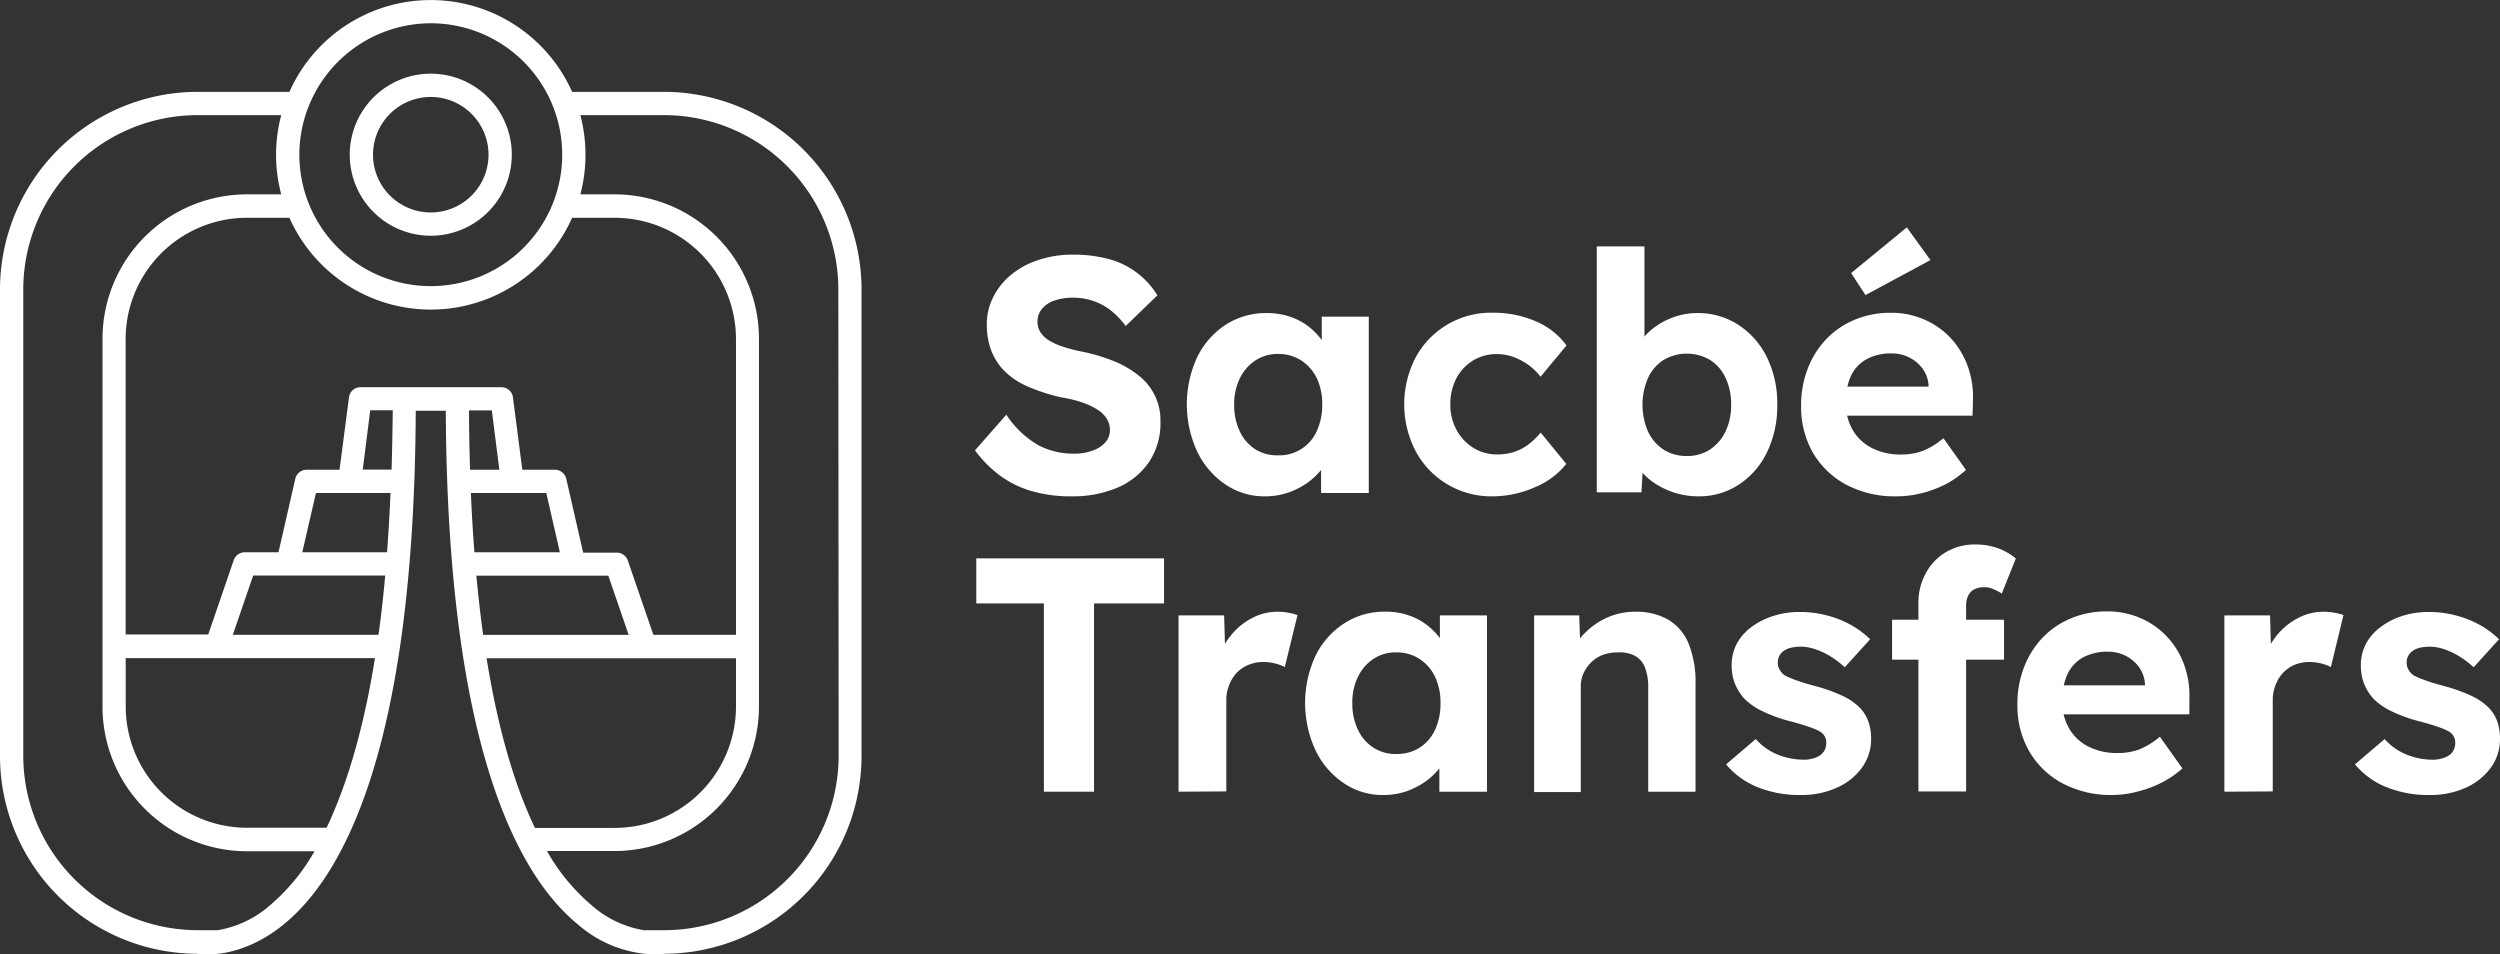
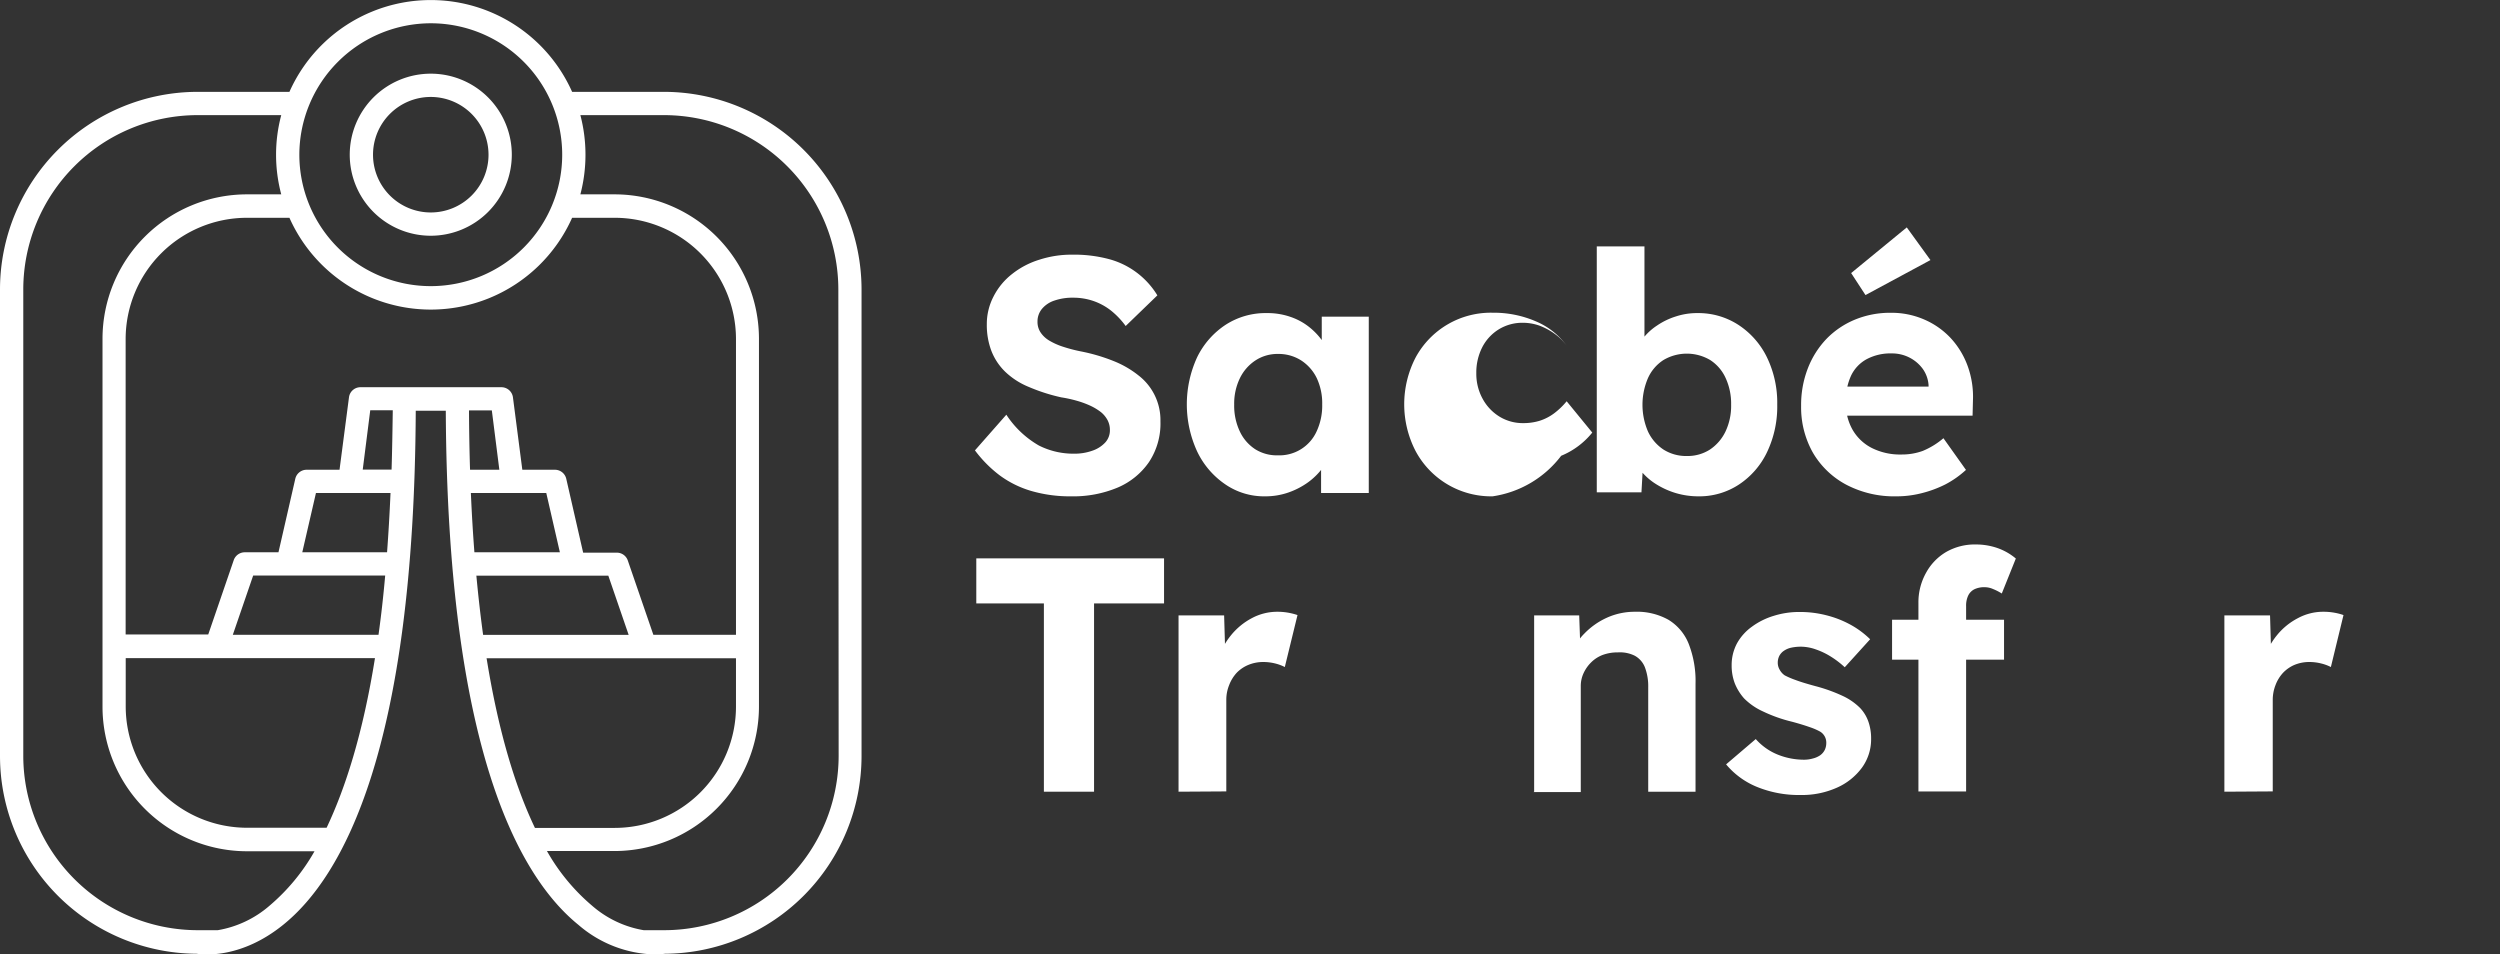
<svg xmlns="http://www.w3.org/2000/svg" viewBox="0 0 332.89 127.05">
  <rect x="0" y="0" width="332.89" height="127.05" fill="#333333" stroke="none" />
  <defs>
    <style>.cls-1{fill:#fff;}</style>
  </defs>
  <g id="Capa_2" data-name="Capa 2">
    <g id="Capa_1-2" data-name="Capa 1">
      <path class="cls-1" d="M88.42,12.23H76.18a20.6,20.6,0,0,0-37.64,0H26.31A26.34,26.34,0,0,0,0,38.54v62.11A26.35,26.35,0,0,0,26.19,127h0c1.08.16,6,.6,11.51-3.85,8-6.44,17.45-23.56,17.66-68.46h4c.21,44.9,9.69,62,17.66,68.46a16.1,16.1,0,0,0,10.11,3.94,9.57,9.57,0,0,0,1.4-.09h0a26.35,26.35,0,0,0,26.19-26.31V38.54A26.34,26.34,0,0,0,88.42,12.23ZM57.37,3.1A17.5,17.5,0,1,1,39.86,20.6,17.53,17.53,0,0,1,57.37,3.1ZM35.9,120.59A14.1,14.1,0,0,1,29,123.86h-2.7A23.24,23.24,0,0,1,3.1,100.65V38.54A23.23,23.23,0,0,1,26.31,15.33H37.45a20.51,20.51,0,0,0,0,10.55H32.88A19.24,19.24,0,0,0,13.65,45.11v49a19.26,19.26,0,0,0,19.23,19.24h9A26.78,26.78,0,0,1,35.9,120.59Zm7.59-10.37H32.88A16.16,16.16,0,0,1,16.74,94.08V87.63H49.93C48.33,97.64,46,104.93,43.49,110.22ZM50.4,84.53H31l2.71-7.89H51.29Q50.92,80.83,50.4,84.53Zm1.74-22H48.3l1-7.9h3C52.26,57.39,52.22,60,52.14,62.55ZM52,65.65q-.18,4.14-.46,7.89H40.25l1.82-7.89ZM48,51.56a1.54,1.54,0,0,0-1.53,1.34l-1.26,9.65H40.83a1.55,1.55,0,0,0-1.51,1.2l-2.24,9.79H32.61a1.56,1.56,0,0,0-1.47,1l-3.41,9.94h-11V45.11A16.16,16.16,0,0,1,32.88,29h5.66a20.6,20.6,0,0,0,37.64,0h5.67A16.16,16.16,0,0,1,98,45.11V84.53H87l-3.42-9.94a1.54,1.54,0,0,0-1.46-1H77.65L75.4,63.75a1.55,1.55,0,0,0-1.51-1.2H69.55L68.3,52.9a1.55,1.55,0,0,0-1.54-1.34Zm14.49,3.09h3l1,7.9H62.59Q62.47,58.76,62.45,54.65Zm.25,11h10l1.81,7.89H63.17Q62.88,69.79,62.7,65.65Zm.73,11H81l2.71,7.89H64.33Q63.82,80.83,63.43,76.64Zm1.36,11H98v6.45a16.16,16.16,0,0,1-16.14,16.14H71.23C68.69,104.93,66.4,97.64,64.79,87.63Zm46.84,13a23.24,23.24,0,0,1-23.21,23.21H85.71a14,14,0,0,1-6.88-3.27,26.79,26.79,0,0,1-6-7.27h9a19.26,19.26,0,0,0,19.23-19.24v-49A19.24,19.24,0,0,0,81.85,25.88H77.28a20.8,20.8,0,0,0,0-10.55H88.42a23.23,23.23,0,0,1,23.21,23.21Z" />
      <path class="cls-1" d="M57.36,31.39A10.79,10.79,0,1,1,68.15,20.6,10.8,10.8,0,0,1,57.36,31.39Zm0-18.48a7.69,7.69,0,1,0,7.69,7.69A7.7,7.7,0,0,0,57.36,12.91Z" />
      <path class="cls-1" d="M142.6,66.09a18.44,18.44,0,0,1-5.26-.71,13.42,13.42,0,0,1-4.22-2.08,16.54,16.54,0,0,1-3.3-3.33L134,55.22a12.76,12.76,0,0,0,4.33,4.1A10.14,10.14,0,0,0,143,60.41a7,7,0,0,0,2.46-.4,4.14,4.14,0,0,0,1.71-1.09,2.39,2.39,0,0,0,.62-1.66,2.78,2.78,0,0,0-.31-1.31,3.54,3.54,0,0,0-.88-1.07,7.54,7.54,0,0,0-1.38-.84,12.26,12.26,0,0,0-1.78-.66,16.83,16.83,0,0,0-2.13-.47,24.2,24.2,0,0,1-4.35-1.4,10,10,0,0,1-3.1-2A7.8,7.8,0,0,1,132,46.7a9.72,9.72,0,0,1-.6-3.51,7.93,7.93,0,0,1,.89-3.7,8.94,8.94,0,0,1,2.47-3,11.09,11.09,0,0,1,3.64-1.91,13.93,13.93,0,0,1,4.37-.67,18,18,0,0,1,5,.62,10.8,10.8,0,0,1,6.34,4.8l-4.22,4.08a10.56,10.56,0,0,0-2-2.09,8,8,0,0,0-2.35-1.26,8.23,8.23,0,0,0-2.6-.42,7.36,7.36,0,0,0-2.53.38,3.62,3.62,0,0,0-1.66,1.1,2.62,2.62,0,0,0-.6,1.71,2.51,2.51,0,0,0,.4,1.42,3.56,3.56,0,0,0,1.15,1.09,8.85,8.85,0,0,0,1.82.82,20.44,20.44,0,0,0,2.35.62,24.05,24.05,0,0,1,4.4,1.29,13,13,0,0,1,3.34,1.93,7.5,7.5,0,0,1,2.91,6.1A9.29,9.29,0,0,1,153,61.52a9.63,9.63,0,0,1-4.17,3.4A15.32,15.32,0,0,1,142.6,66.09Z" />
      <path class="cls-1" d="M168.43,66.09a9.11,9.11,0,0,1-5.28-1.6,11,11,0,0,1-3.73-4.35,15,15,0,0,1,0-12.6,10.88,10.88,0,0,1,3.79-4.3,9.79,9.79,0,0,1,5.46-1.55,9.27,9.27,0,0,1,3.18.51,8.26,8.26,0,0,1,2.53,1.39,9.15,9.15,0,0,1,1.84,2,7.84,7.84,0,0,1,1.06,2.49L176,47.89V42.17h6.26V65.65h-6.35V60l1.42-.13a7.54,7.54,0,0,1-1.15,2.35,9,9,0,0,1-2,2,10.23,10.23,0,0,1-2.65,1.37A9.33,9.33,0,0,1,168.43,66.09Zm1.73-5.46a5.44,5.44,0,0,0,5.17-3.22,8.13,8.13,0,0,0,.73-3.57,7.87,7.87,0,0,0-.73-3.5A5.84,5.84,0,0,0,173.27,48a5.58,5.58,0,0,0-3.11-.87,5.34,5.34,0,0,0-3,.87,5.93,5.93,0,0,0-2.07,2.38,7.74,7.74,0,0,0-.75,3.5,8,8,0,0,0,.75,3.57,5.68,5.68,0,0,0,2.07,2.38A5.4,5.4,0,0,0,170.16,60.63Z" />
-       <path class="cls-1" d="M198.74,66.09a11.41,11.41,0,0,1-10.23-6,13.55,13.55,0,0,1,0-12.51,11.38,11.38,0,0,1,10.23-5.94,14.16,14.16,0,0,1,5.77,1.15A9.75,9.75,0,0,1,208.59,46l-3.46,4.17a7.5,7.5,0,0,0-1.55-1.53,8.77,8.77,0,0,0-2-1.09,6.66,6.66,0,0,0-2.24-.4,6,6,0,0,0-3.22.87,6.06,6.06,0,0,0-2.2,2.37,7.37,7.37,0,0,0-.8,3.47,6.89,6.89,0,0,0,.82,3.37,6.31,6.31,0,0,0,2.24,2.4,5.92,5.92,0,0,0,3.2.88,7.3,7.3,0,0,0,2.17-.31,6.54,6.54,0,0,0,1.94-1,9.62,9.62,0,0,0,1.66-1.6l3.41,4.17a10.37,10.37,0,0,1-4.14,3.09A14,14,0,0,1,198.74,66.09Z" />
+       <path class="cls-1" d="M198.74,66.09a11.41,11.41,0,0,1-10.23-6,13.55,13.55,0,0,1,0-12.51,11.38,11.38,0,0,1,10.23-5.94,14.16,14.16,0,0,1,5.77,1.15A9.75,9.75,0,0,1,208.59,46a7.5,7.5,0,0,0-1.55-1.53,8.77,8.77,0,0,0-2-1.09,6.66,6.66,0,0,0-2.24-.4,6,6,0,0,0-3.22.87,6.06,6.06,0,0,0-2.2,2.37,7.37,7.37,0,0,0-.8,3.47,6.89,6.89,0,0,0,.82,3.37,6.31,6.31,0,0,0,2.24,2.4,5.92,5.92,0,0,0,3.2.88,7.3,7.3,0,0,0,2.17-.31,6.54,6.54,0,0,0,1.94-1,9.62,9.62,0,0,0,1.66-1.6l3.41,4.17a10.37,10.37,0,0,1-4.14,3.09A14,14,0,0,1,198.74,66.09Z" />
      <path class="cls-1" d="M226.12,66.09a10.56,10.56,0,0,1-3-.44,10.78,10.78,0,0,1-2.66-1.22,8.24,8.24,0,0,1-2-1.78,4.8,4.8,0,0,1-1-2.06l1.42-.53-.31,5.5h-5.95V32.81h6.35V47.67l-1.24-.49a5.52,5.52,0,0,1,1-2.06,7.76,7.76,0,0,1,1.91-1.77,9.41,9.41,0,0,1,2.53-1.22,9,9,0,0,1,2.84-.44,9.78,9.78,0,0,1,5.47,1.57,10.79,10.79,0,0,1,3.8,4.32,13.91,13.91,0,0,1,1.37,6.31,14.1,14.1,0,0,1-1.35,6.3,10.65,10.65,0,0,1-3.75,4.33A9.61,9.61,0,0,1,226.12,66.09Zm-1.51-5.37a5.5,5.5,0,0,0,3.08-.86,6,6,0,0,0,2.07-2.4,8,8,0,0,0,.75-3.57,8.16,8.16,0,0,0-.73-3.55,5.59,5.59,0,0,0-2.06-2.4,6.11,6.11,0,0,0-6.22,0,5.59,5.59,0,0,0-2.06,2.4,9,9,0,0,0,0,7.12,5.83,5.83,0,0,0,2.06,2.4A5.63,5.63,0,0,0,224.61,60.72Z" />
      <path class="cls-1" d="M252.52,66.09a13.76,13.76,0,0,1-6.68-1.55,11.25,11.25,0,0,1-4.44-4.26,12.26,12.26,0,0,1-1.57-6.22,13.45,13.45,0,0,1,.89-5,11.89,11.89,0,0,1,2.48-3.93,11.25,11.25,0,0,1,3.8-2.57,12.25,12.25,0,0,1,4.77-.91,10.91,10.91,0,0,1,4.44.89A10.55,10.55,0,0,1,259.73,45,11,11,0,0,1,262,48.72a12,12,0,0,1,.71,4.63l-.05,2H243.82l-1-3.87h14.69l-.71.8v-1a4.24,4.24,0,0,0-.77-2.16,5,5,0,0,0-1.76-1.5,5.08,5.08,0,0,0-2.39-.56,6.72,6.72,0,0,0-3.31.76A4.91,4.91,0,0,0,246.49,50a8,8,0,0,0-.71,3.56,7.1,7.1,0,0,0,.91,3.68,6.2,6.2,0,0,0,2.57,2.42,8.38,8.38,0,0,0,3.93.86,8.1,8.1,0,0,0,2.84-.48,10.28,10.28,0,0,0,2.75-1.69l3,4.22A12.76,12.76,0,0,1,259,64.52a15.2,15.2,0,0,1-3.2,1.17A13.43,13.43,0,0,1,252.52,66.09Zm-4.12-26.8-1.91-2.93,7.41-6.08,3.15,4.35Z" />
      <path class="cls-1" d="M139,105.42V80.35H130v-6h25v6h-9.32v25.07Z" />
      <path class="cls-1" d="M156.93,105.42V81.94H163l.22,7.54-1.06-1.55a9.47,9.47,0,0,1,1.73-3.31,8.94,8.94,0,0,1,2.82-2.32,7.15,7.15,0,0,1,3.39-.84,8.26,8.26,0,0,1,2.67.44l-1.69,6.92a6,6,0,0,0-1.26-.47,6.58,6.58,0,0,0-1.58-.2,5.17,5.17,0,0,0-2,.38,4.63,4.63,0,0,0-1.57,1.06,5.11,5.11,0,0,0-1,1.63,5.22,5.22,0,0,0-.38,2v12.16Z" />
-       <path class="cls-1" d="M184.18,105.86a9.14,9.14,0,0,1-5.28-1.6,11,11,0,0,1-3.73-4.35,15,15,0,0,1,0-12.6A10.83,10.83,0,0,1,179,83a9.74,9.74,0,0,1,5.46-1.55,9.25,9.25,0,0,1,3.17.51,8.26,8.26,0,0,1,2.53,1.39,8.91,8.91,0,0,1,1.84,2,7.86,7.86,0,0,1,1.07,2.49l-1.34-.23V81.94H198v23.48h-6.34V99.78l1.42-.13A7.47,7.47,0,0,1,191.9,102a9,9,0,0,1-2,2,10.32,10.32,0,0,1-2.64,1.37A9.44,9.44,0,0,1,184.18,105.86Zm1.73-5.46a5.64,5.64,0,0,0,3.11-.84,5.56,5.56,0,0,0,2.06-2.37,8.2,8.2,0,0,0,.73-3.58,7.91,7.91,0,0,0-.73-3.5A5.76,5.76,0,0,0,189,87.73a5.57,5.57,0,0,0-3.11-.86,5.36,5.36,0,0,0-3,.86,5.91,5.91,0,0,0-2.06,2.38,7.64,7.64,0,0,0-.76,3.5,7.93,7.93,0,0,0,.76,3.58,5.69,5.69,0,0,0,2.06,2.37A5.43,5.43,0,0,0,185.91,100.4Z" />
      <path class="cls-1" d="M204.28,105.42V81.94h6l.17,4.79-1.24.53a7.05,7.05,0,0,1,1.76-2.9,9.78,9.78,0,0,1,3-2.11,9,9,0,0,1,3.72-.79,8.59,8.59,0,0,1,4.46,1.06,6.59,6.59,0,0,1,2.71,3.21,13.63,13.63,0,0,1,.91,5.31v14.38h-6.3V91.53a7.1,7.1,0,0,0-.44-2.67,3,3,0,0,0-1.36-1.55,4.43,4.43,0,0,0-2.24-.44,5.7,5.7,0,0,0-2,.33,4.39,4.39,0,0,0-1.56,1,4.88,4.88,0,0,0-1,1.42,4.05,4.05,0,0,0-.38,1.73v14.12h-6.3Z" />
      <path class="cls-1" d="M239.78,105.86a14.82,14.82,0,0,1-5.83-1.08,10.53,10.53,0,0,1-4.11-3l3.95-3.37a7.77,7.77,0,0,0,3,2.1,9.38,9.38,0,0,0,3.37.65,4.24,4.24,0,0,0,1.22-.16,3,3,0,0,0,1-.44,1.94,1.94,0,0,0,.6-.71,2.13,2.13,0,0,0,.2-.91,1.71,1.71,0,0,0-.8-1.51,8.12,8.12,0,0,0-1.38-.6c-.62-.22-1.42-.47-2.39-.73a19.33,19.33,0,0,1-3.84-1.36A8.49,8.49,0,0,1,232.24,93,6.9,6.9,0,0,1,231,91a6.64,6.64,0,0,1-.42-2.42,6.08,6.08,0,0,1,.71-2.91,6.75,6.75,0,0,1,2-2.23A9.54,9.54,0,0,1,236.19,82a11.27,11.27,0,0,1,3.46-.51,14,14,0,0,1,3.55.44,13.57,13.57,0,0,1,3.22,1.26,11.87,11.87,0,0,1,2.6,1.93l-3.38,3.73a12,12,0,0,0-1.79-1.38,9.71,9.71,0,0,0-2.07-1,6.06,6.06,0,0,0-1.91-.36,6.19,6.19,0,0,0-1.35.13,2.78,2.78,0,0,0-1,.43,1.84,1.84,0,0,0-.6.68,2,2,0,0,0-.2.89,1.8,1.8,0,0,0,.25.93,2.14,2.14,0,0,0,.68.76,10.71,10.71,0,0,0,1.45.62c.63.24,1.49.5,2.59.8a21.41,21.41,0,0,1,3.62,1.29,8.11,8.11,0,0,1,2.38,1.64,5.08,5.08,0,0,1,1.1,1.82,6.74,6.74,0,0,1,.36,2.26,6.43,6.43,0,0,1-1.22,3.86,8.3,8.3,0,0,1-3.35,2.67A11.4,11.4,0,0,1,239.78,105.86Z" />
      <path class="cls-1" d="M251.94,87.84V82.52h14.91v5.32Zm3.51,17.58V80.3a8.05,8.05,0,0,1,1-4,7.24,7.24,0,0,1,2.69-2.8,7.67,7.67,0,0,1,4-1,8.68,8.68,0,0,1,2.93.51,7.84,7.84,0,0,1,2.35,1.36l-1.87,4.66a7.19,7.19,0,0,0-1.17-.6,2.8,2.8,0,0,0-1.09-.24,3,3,0,0,0-1.4.28,1.83,1.83,0,0,0-.82.85,3.15,3.15,0,0,0-.27,1.4v24.67h-6.34Z" />
-       <path class="cls-1" d="M281.32,105.86a13.76,13.76,0,0,1-6.68-1.55,11.22,11.22,0,0,1-4.43-4.26,12.14,12.14,0,0,1-1.58-6.22,13.45,13.45,0,0,1,.89-5A11.89,11.89,0,0,1,272,84.89a11.25,11.25,0,0,1,3.8-2.57,12.25,12.25,0,0,1,4.77-.91,11.07,11.07,0,0,1,4.44.89,10.55,10.55,0,0,1,3.52,2.46,10.67,10.67,0,0,1,2.29,3.73,12,12,0,0,1,.71,4.63l0,2H272.62l-1-3.86h14.7l-.71.79V91a4.35,4.35,0,0,0-.78-2.16,5,5,0,0,0-1.75-1.5,5.12,5.12,0,0,0-2.4-.56,6.72,6.72,0,0,0-3.31.76,4.91,4.91,0,0,0-2.06,2.21,8,8,0,0,0-.71,3.56,7.1,7.1,0,0,0,.91,3.68,6.2,6.2,0,0,0,2.57,2.42,8.38,8.38,0,0,0,3.93.86,8.1,8.1,0,0,0,2.84-.48,10.13,10.13,0,0,0,2.75-1.69l3,4.22a13.06,13.06,0,0,1-2.84,1.93,15.2,15.2,0,0,1-3.2,1.17A13.43,13.43,0,0,1,281.32,105.86Z" />
      <path class="cls-1" d="M296.19,105.42V81.94h6.08l.22,7.54-1.06-1.55a9.47,9.47,0,0,1,1.73-3.31A8.83,8.83,0,0,1,306,82.3a7.09,7.09,0,0,1,3.39-.84,8,8,0,0,1,1.47.13,7.5,7.5,0,0,1,1.19.31l-1.68,6.92a5.88,5.88,0,0,0-1.27-.47,6.44,6.44,0,0,0-1.57-.2,5.17,5.17,0,0,0-2,.38A4.63,4.63,0,0,0,304,89.59a5,5,0,0,0-1,1.63,5.4,5.4,0,0,0-.37,2v12.16Z" />
-       <path class="cls-1" d="M323.53,105.86a14.84,14.84,0,0,1-5.84-1.08,10.53,10.53,0,0,1-4.11-3l3.95-3.37a7.77,7.77,0,0,0,3,2.1,9.38,9.38,0,0,0,3.37.65,4.36,4.36,0,0,0,1.23-.16,3.08,3.08,0,0,0,1-.44,1.85,1.85,0,0,0,.6-.71,2.13,2.13,0,0,0,.2-.91,1.71,1.71,0,0,0-.8-1.51,8.12,8.12,0,0,0-1.38-.6c-.62-.22-1.42-.47-2.39-.73a19.33,19.33,0,0,1-3.84-1.36A8.49,8.49,0,0,1,316,93a6.9,6.9,0,0,1-1.22-2,6.64,6.64,0,0,1-.42-2.42,6.08,6.08,0,0,1,.71-2.91,6.75,6.75,0,0,1,2-2.23A9.54,9.54,0,0,1,319.93,82a11.27,11.27,0,0,1,3.46-.51,14,14,0,0,1,3.55.44,13.57,13.57,0,0,1,3.22,1.26,11.87,11.87,0,0,1,2.6,1.93l-3.38,3.73a12,12,0,0,0-1.79-1.38,9.71,9.71,0,0,0-2.07-1,6.06,6.06,0,0,0-1.91-.36,6.19,6.19,0,0,0-1.35.13,2.78,2.78,0,0,0-1,.43,1.83,1.83,0,0,0-.8,1.57,1.8,1.8,0,0,0,.25.93,2.14,2.14,0,0,0,.68.76,10.71,10.71,0,0,0,1.45.62c.63.24,1.5.5,2.59.8a21.41,21.41,0,0,1,3.62,1.29,8.11,8.11,0,0,1,2.38,1.64,5.1,5.1,0,0,1,1.11,1.82,7,7,0,0,1,.35,2.26,6.43,6.43,0,0,1-1.22,3.86,8.3,8.3,0,0,1-3.35,2.67A11.39,11.39,0,0,1,323.53,105.86Z" />
    </g>
  </g>
</svg>